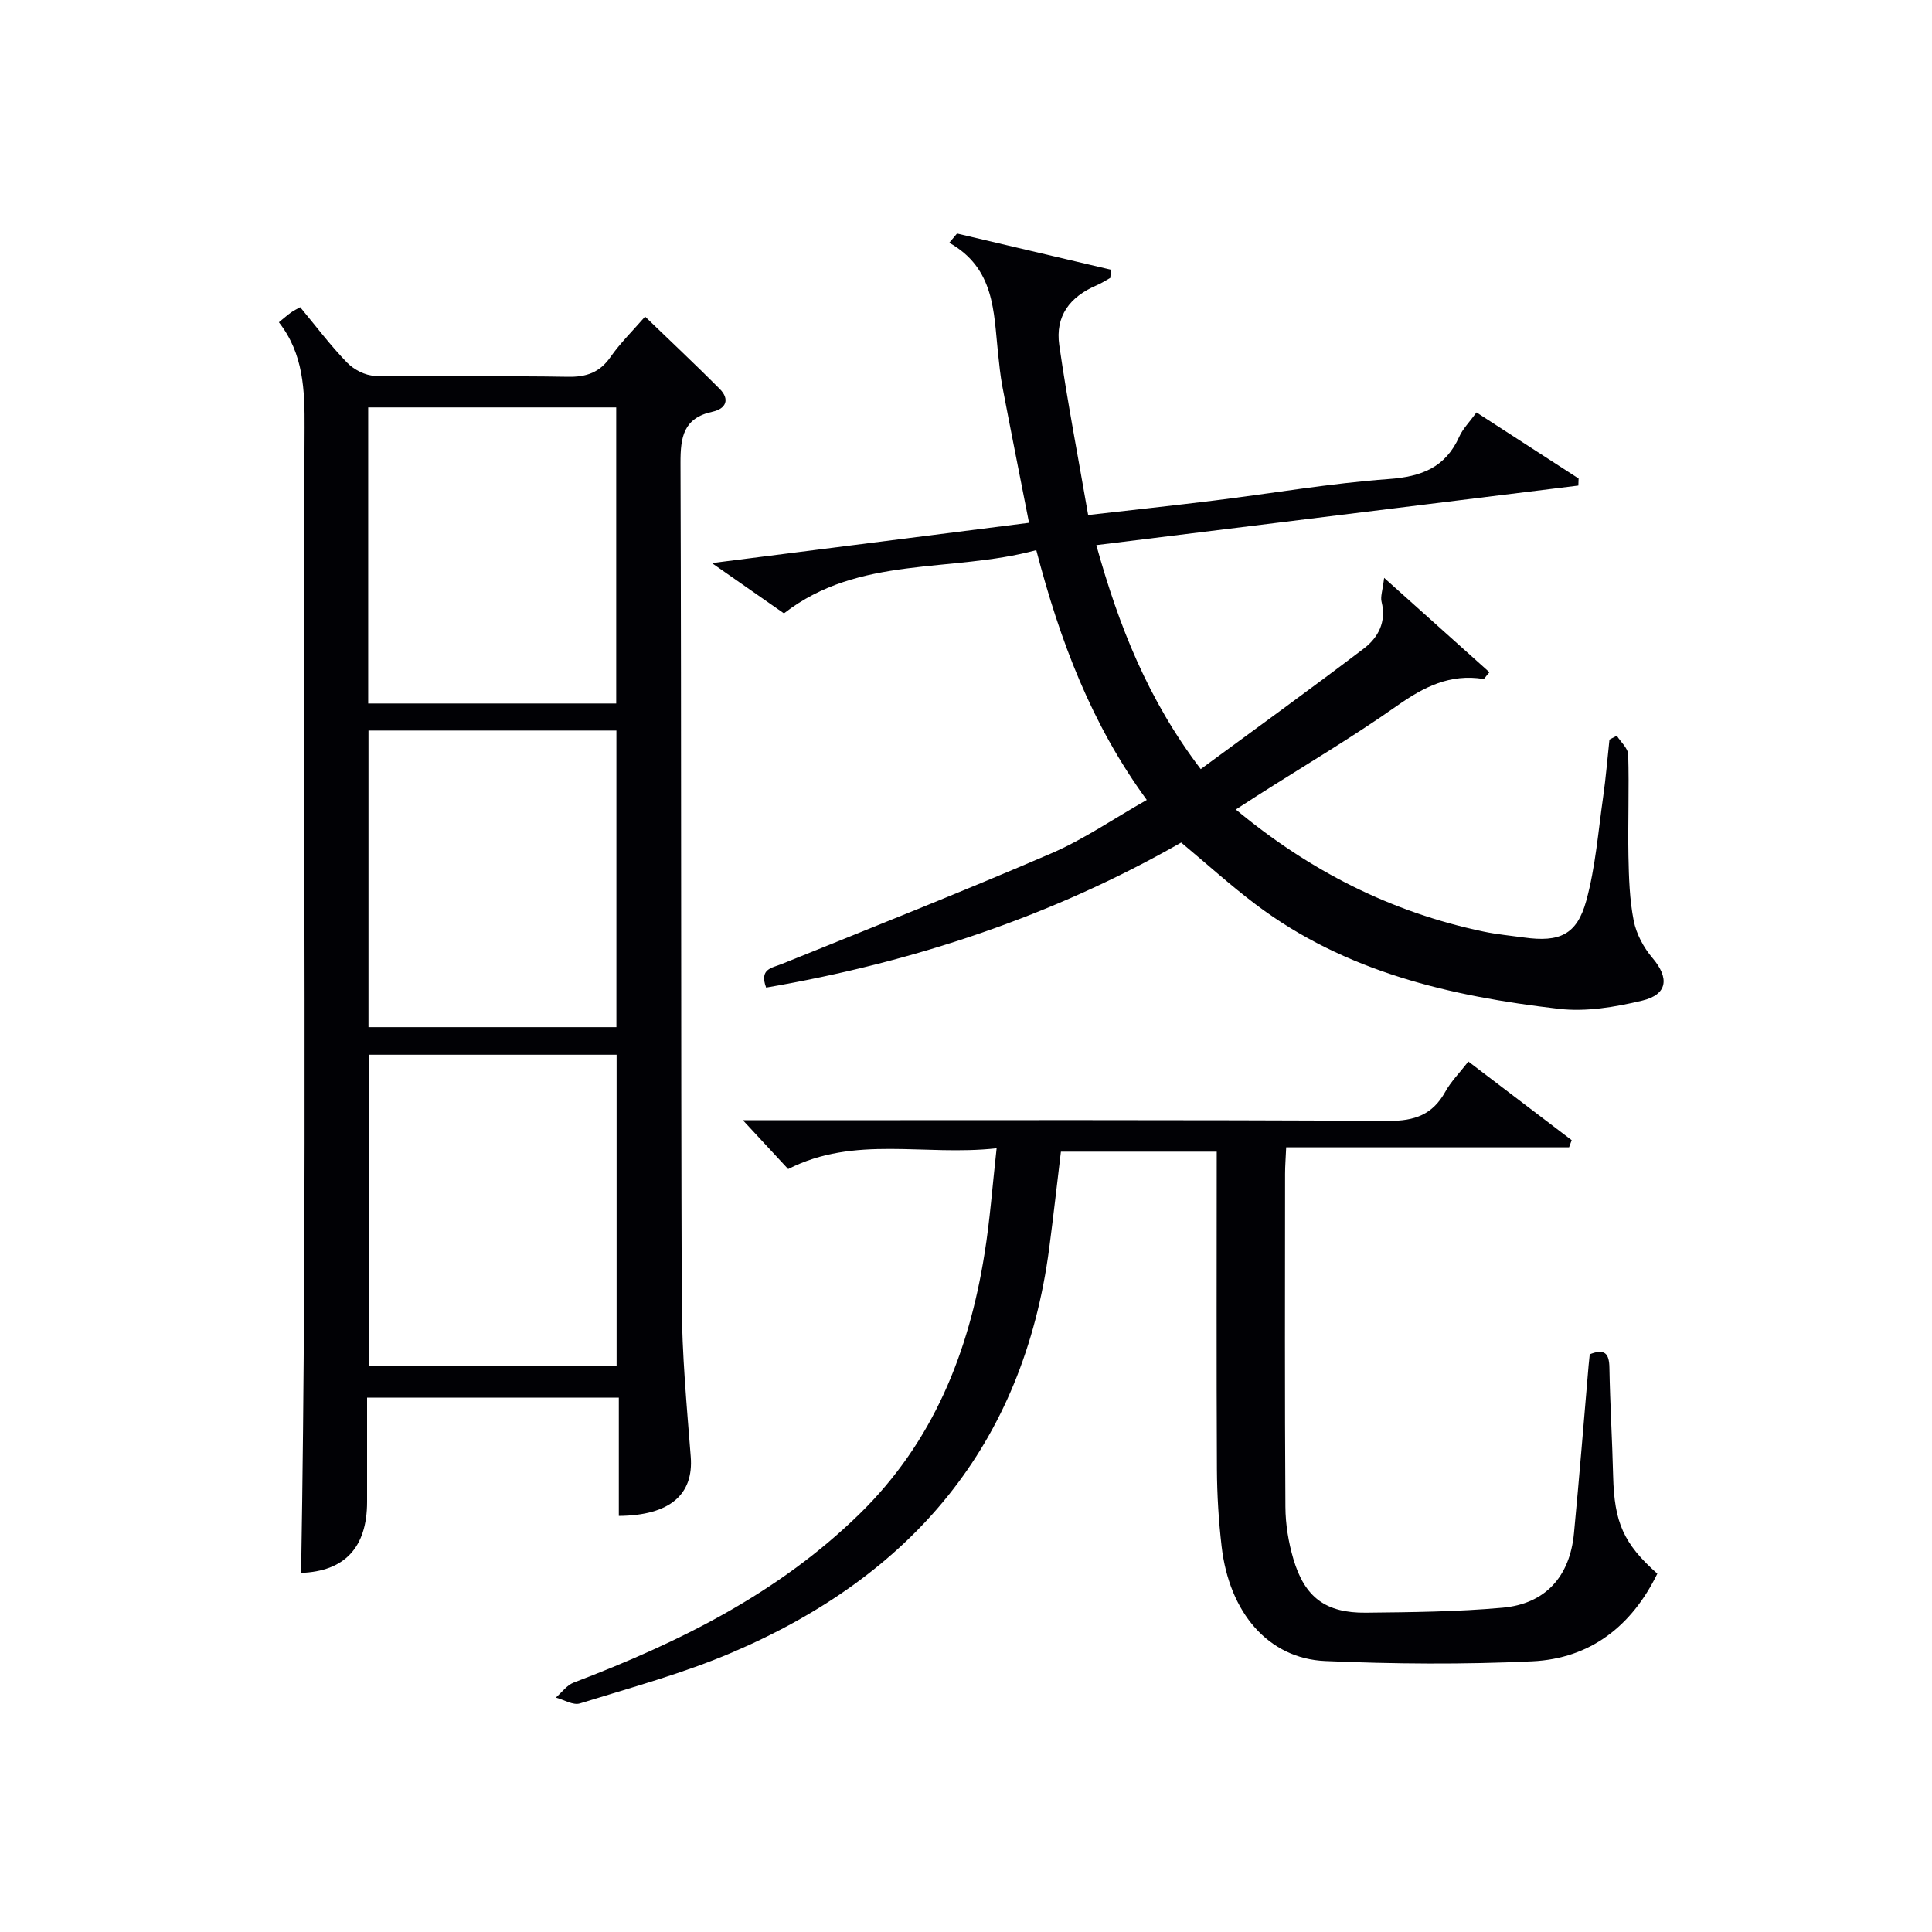
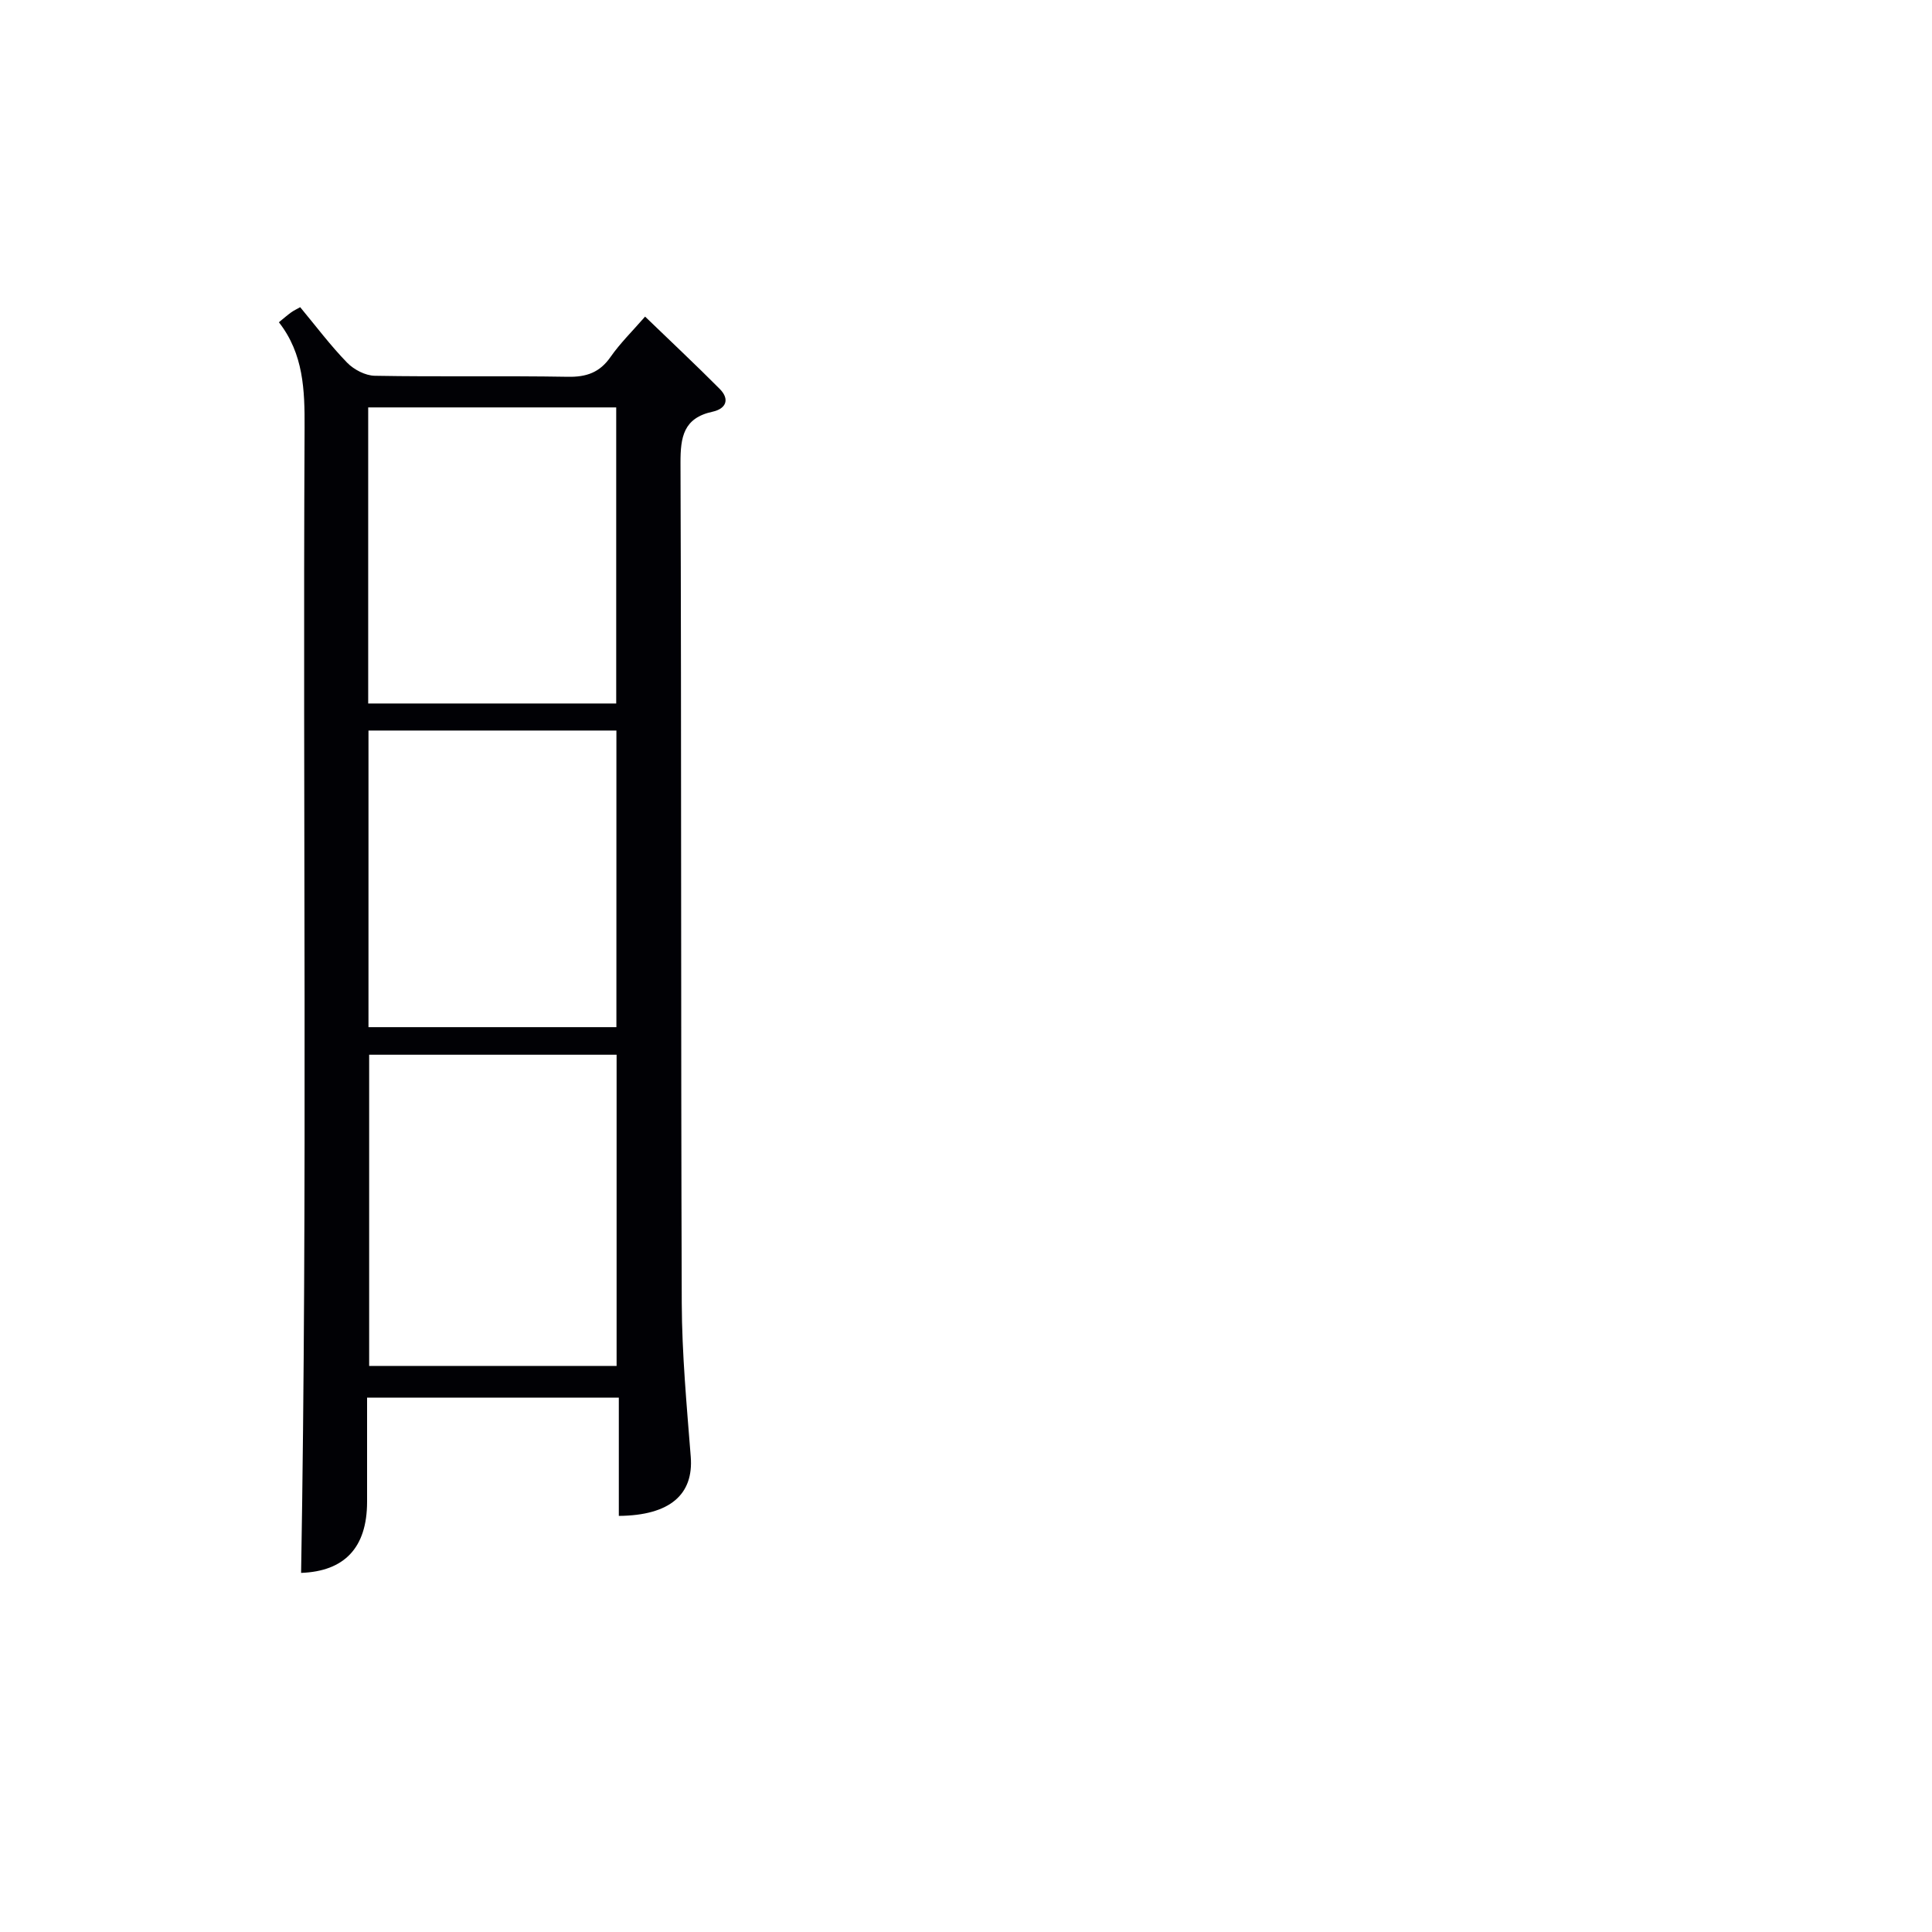
<svg xmlns="http://www.w3.org/2000/svg" enable-background="new 0 0 400 400" viewBox="0 0 400 400">
  <g fill="#010105">
    <path d="m57.74 66.72c1.02-.83 1.76-1.48 2.55-2.05.51-.37 1.1-.64 1.86-1.07 3.28 3.95 6.27 7.94 9.71 11.48 1.4 1.44 3.78 2.69 5.74 2.72 13.32.24 26.65-.02 39.97.21 3.86.07 6.6-.89 8.84-4.11 1.98-2.84 4.5-5.31 7.15-8.35 5.27 5.09 10.45 9.94 15.45 14.97 2.16 2.18 1.28 4.12-1.48 4.72-6.02 1.3-6.66 5.23-6.64 10.62.2 57.96.06 115.93.26 173.89.04 10.62 1.03 21.24 1.86 31.84.62 7.81-4.28 12.17-14.89 12.26 0-8.05 0-16.12 0-24.48-17.44 0-34.36 0-52.12 0v21.58c-.01 9.57-4.77 14.38-13.66 14.7 1.35-79 .33-158.04.72-237.08.04-7.78-.2-15.31-5.32-21.85zm69.92 216.09c0-21.82 0-43.16 0-64.44-17.37 0-34.4 0-51.23 0v64.44zm-51.43-137.16h51.35c0-20.7 0-41.05 0-61.3-17.32 0-34.23 0-51.35 0zm.06 5.6v61.41h51.33c0-20.71 0-41.08 0-61.41-17.3 0-34.23 0-51.33 0z" />
-     <path d="m214.55 113.9c-17.6 4.78-36.66.99-52.24 13.09-4.43-3.09-9.02-6.3-14.92-10.41 22.8-2.9 44.16-5.61 65.66-8.34-1.91-9.74-3.76-18.98-5.52-28.22-.43-2.28-.65-4.6-.9-6.91-.91-8.55-.65-17.53-10.09-22.85.53-.64 1.06-1.28 1.6-1.91 10.62 2.5 21.24 5 31.86 7.49-.04.56-.08 1.12-.12 1.69-.92.51-1.8 1.1-2.75 1.5-5.69 2.42-8.68 6.44-7.82 12.44 1.67 11.63 3.91 23.18 5.98 35.16 9.11-1.04 17.64-1.96 26.15-3.01 12.03-1.49 24.01-3.56 36.08-4.44 6.81-.49 11.74-2.39 14.61-8.78.73-1.63 2.08-2.97 3.56-5.01 7.11 4.6 14.12 9.14 21.14 13.68-.02.49-.03.98-.05 1.46-33.18 4.1-66.36 8.2-99.8 12.33 4.66 16.75 10.71 32.04 21.62 46.38 11.41-8.4 22.69-16.55 33.77-24.97 2.97-2.26 4.71-5.52 3.67-9.67-.27-1.06.21-2.3.53-4.96 7.97 7.14 14.88 13.34 21.8 19.54-.82.94-1.07 1.42-1.24 1.39-6.88-1.11-12.3 1.62-17.84 5.52-9.37 6.61-19.28 12.45-28.95 18.62-1.36.87-2.71 1.75-4.48 2.89 15.35 12.76 32.2 21.27 51.27 25.27 2.76.58 5.58.84 8.38 1.23 7.37 1.02 10.97-.55 12.91-7.61 1.91-6.98 2.47-14.34 3.5-21.55.56-3.92.87-7.88 1.3-11.82.51-.26 1.01-.52 1.52-.79.82 1.3 2.32 2.58 2.36 3.91.21 6.99-.08 13.99.05 20.99.09 4.48.23 9.03 1.09 13.39.54 2.74 2.05 5.56 3.87 7.7 3.52 4.12 3.21 7.58-2.13 8.85-5.57 1.33-11.58 2.35-17.2 1.7-22.45-2.6-44.25-7.61-62.81-21.63-5.17-3.9-9.99-8.27-15.42-12.8-26.51 15.16-55.39 24.78-85.93 30.03-1.45-3.9 1.14-4.04 3.27-4.9 18.62-7.53 37.29-14.93 55.73-22.87 6.78-2.92 12.98-7.21 19.81-11.08-11.49-15.73-17.96-32.89-22.88-51.72z" />
-     <path d="m206.34 237.74c-15.02 1.66-29.36-2.74-43.16 4.3-2.94-3.18-5.94-6.41-9.37-10.11h5.68c42.65 0 85.31-.11 127.96.14 5.45.03 9.14-1.29 11.78-6.03 1.18-2.13 2.96-3.92 4.78-6.26 7.32 5.57 14.36 10.92 21.39 16.28-.18.49-.36.99-.54 1.48-19.32 0-38.64 0-58.57 0-.1 2.3-.23 3.88-.23 5.47-.01 22.99-.08 45.99.07 68.98.02 3.6.63 7.32 1.65 10.78 2.35 7.97 6.72 11.21 15.02 11.12 9.43-.1 18.89-.19 28.27-1.03 8.87-.79 13.94-6.43 14.8-15.38 1.11-11.58 2.03-23.18 3.03-34.76.07-.8.16-1.6.24-2.33 3.13-1.24 4.02-.14 4.07 2.78.13 7.48.59 14.95.77 22.43.24 9.6 2.14 13.98 9.15 20.21-5.28 10.84-13.87 17.59-25.93 18.15-14.25.67-28.57.56-42.82-.06-11.76-.51-19.87-9.98-21.46-23.75-.61-5.27-.94-10.61-.97-15.92-.11-21.8-.04-43.61-.04-65.79-10.88 0-21.45 0-32.26 0-.8 6.64-1.55 13.35-2.43 20.04-5.37 40.79-28.56 67.79-65.57 83.62-10.18 4.36-20.99 7.28-31.6 10.58-1.4.43-3.3-.77-4.97-1.22 1.23-1.06 2.28-2.56 3.7-3.1 21.75-8.28 42.33-18.43 59.24-34.98 15.18-14.86 22.57-33.36 25.82-53.84 1.11-6.86 1.61-13.8 2.5-21.8z" />
+     <path d="m214.55 113.9z" />
  </g>
</svg>